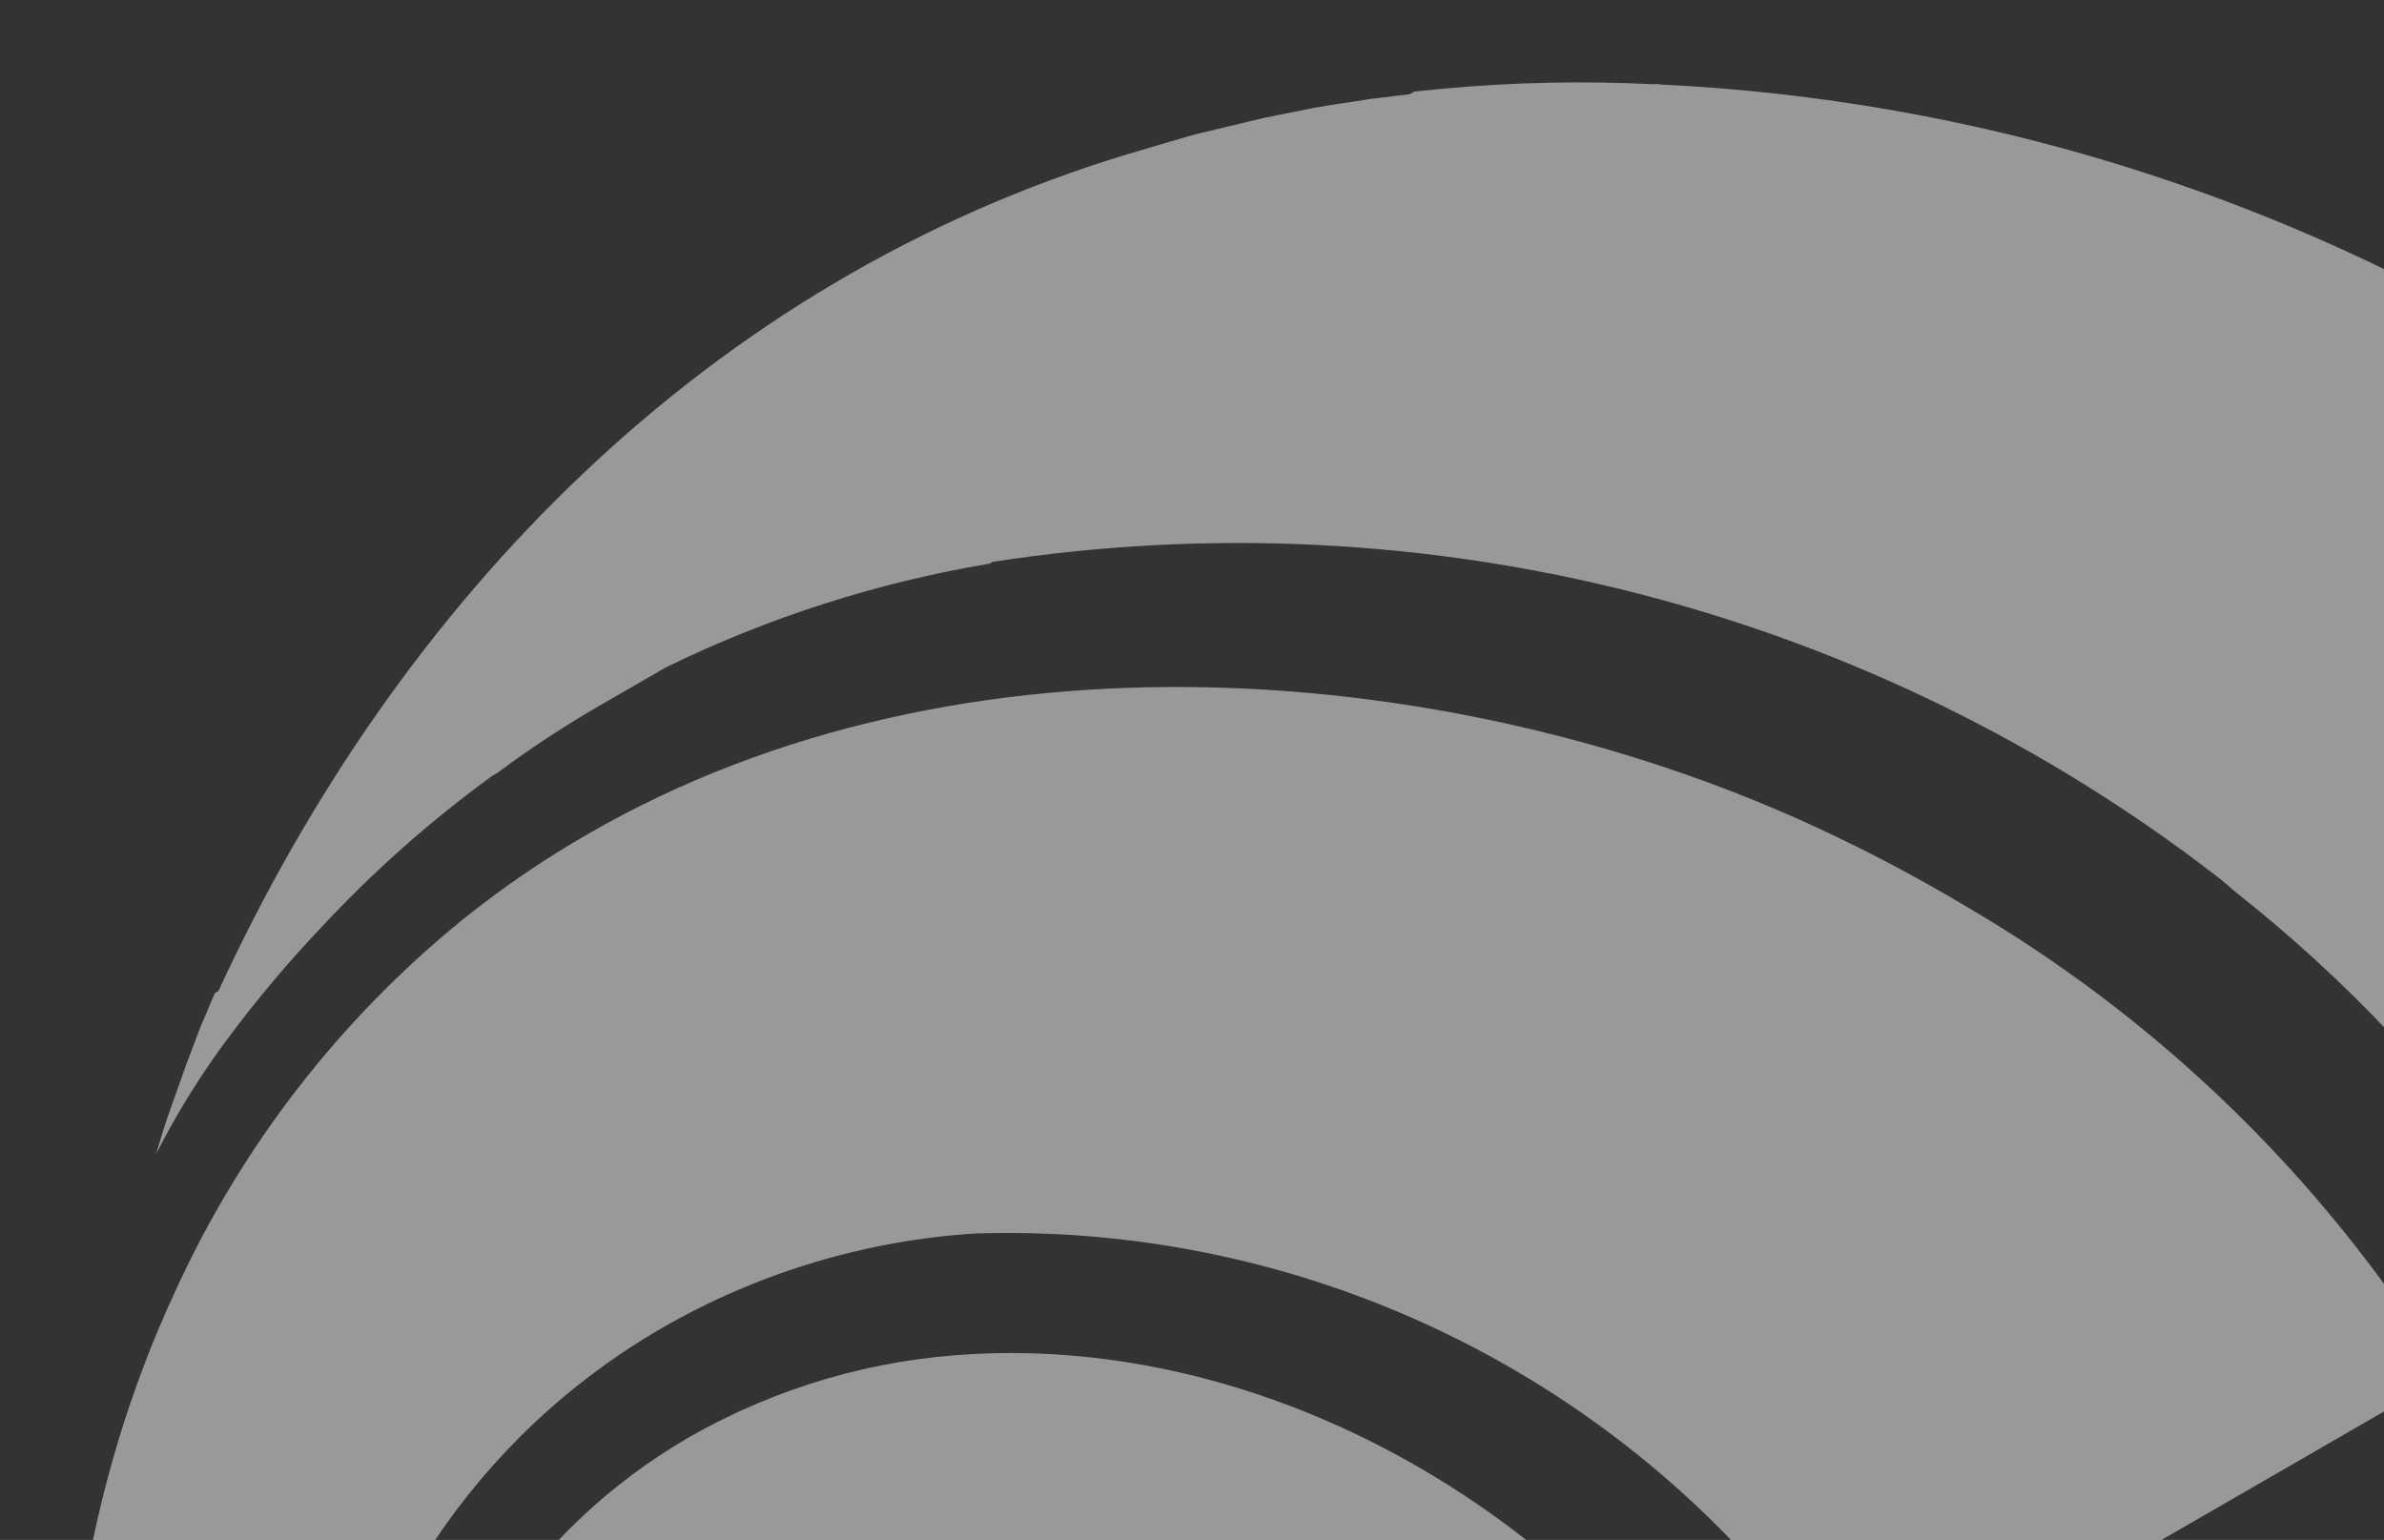
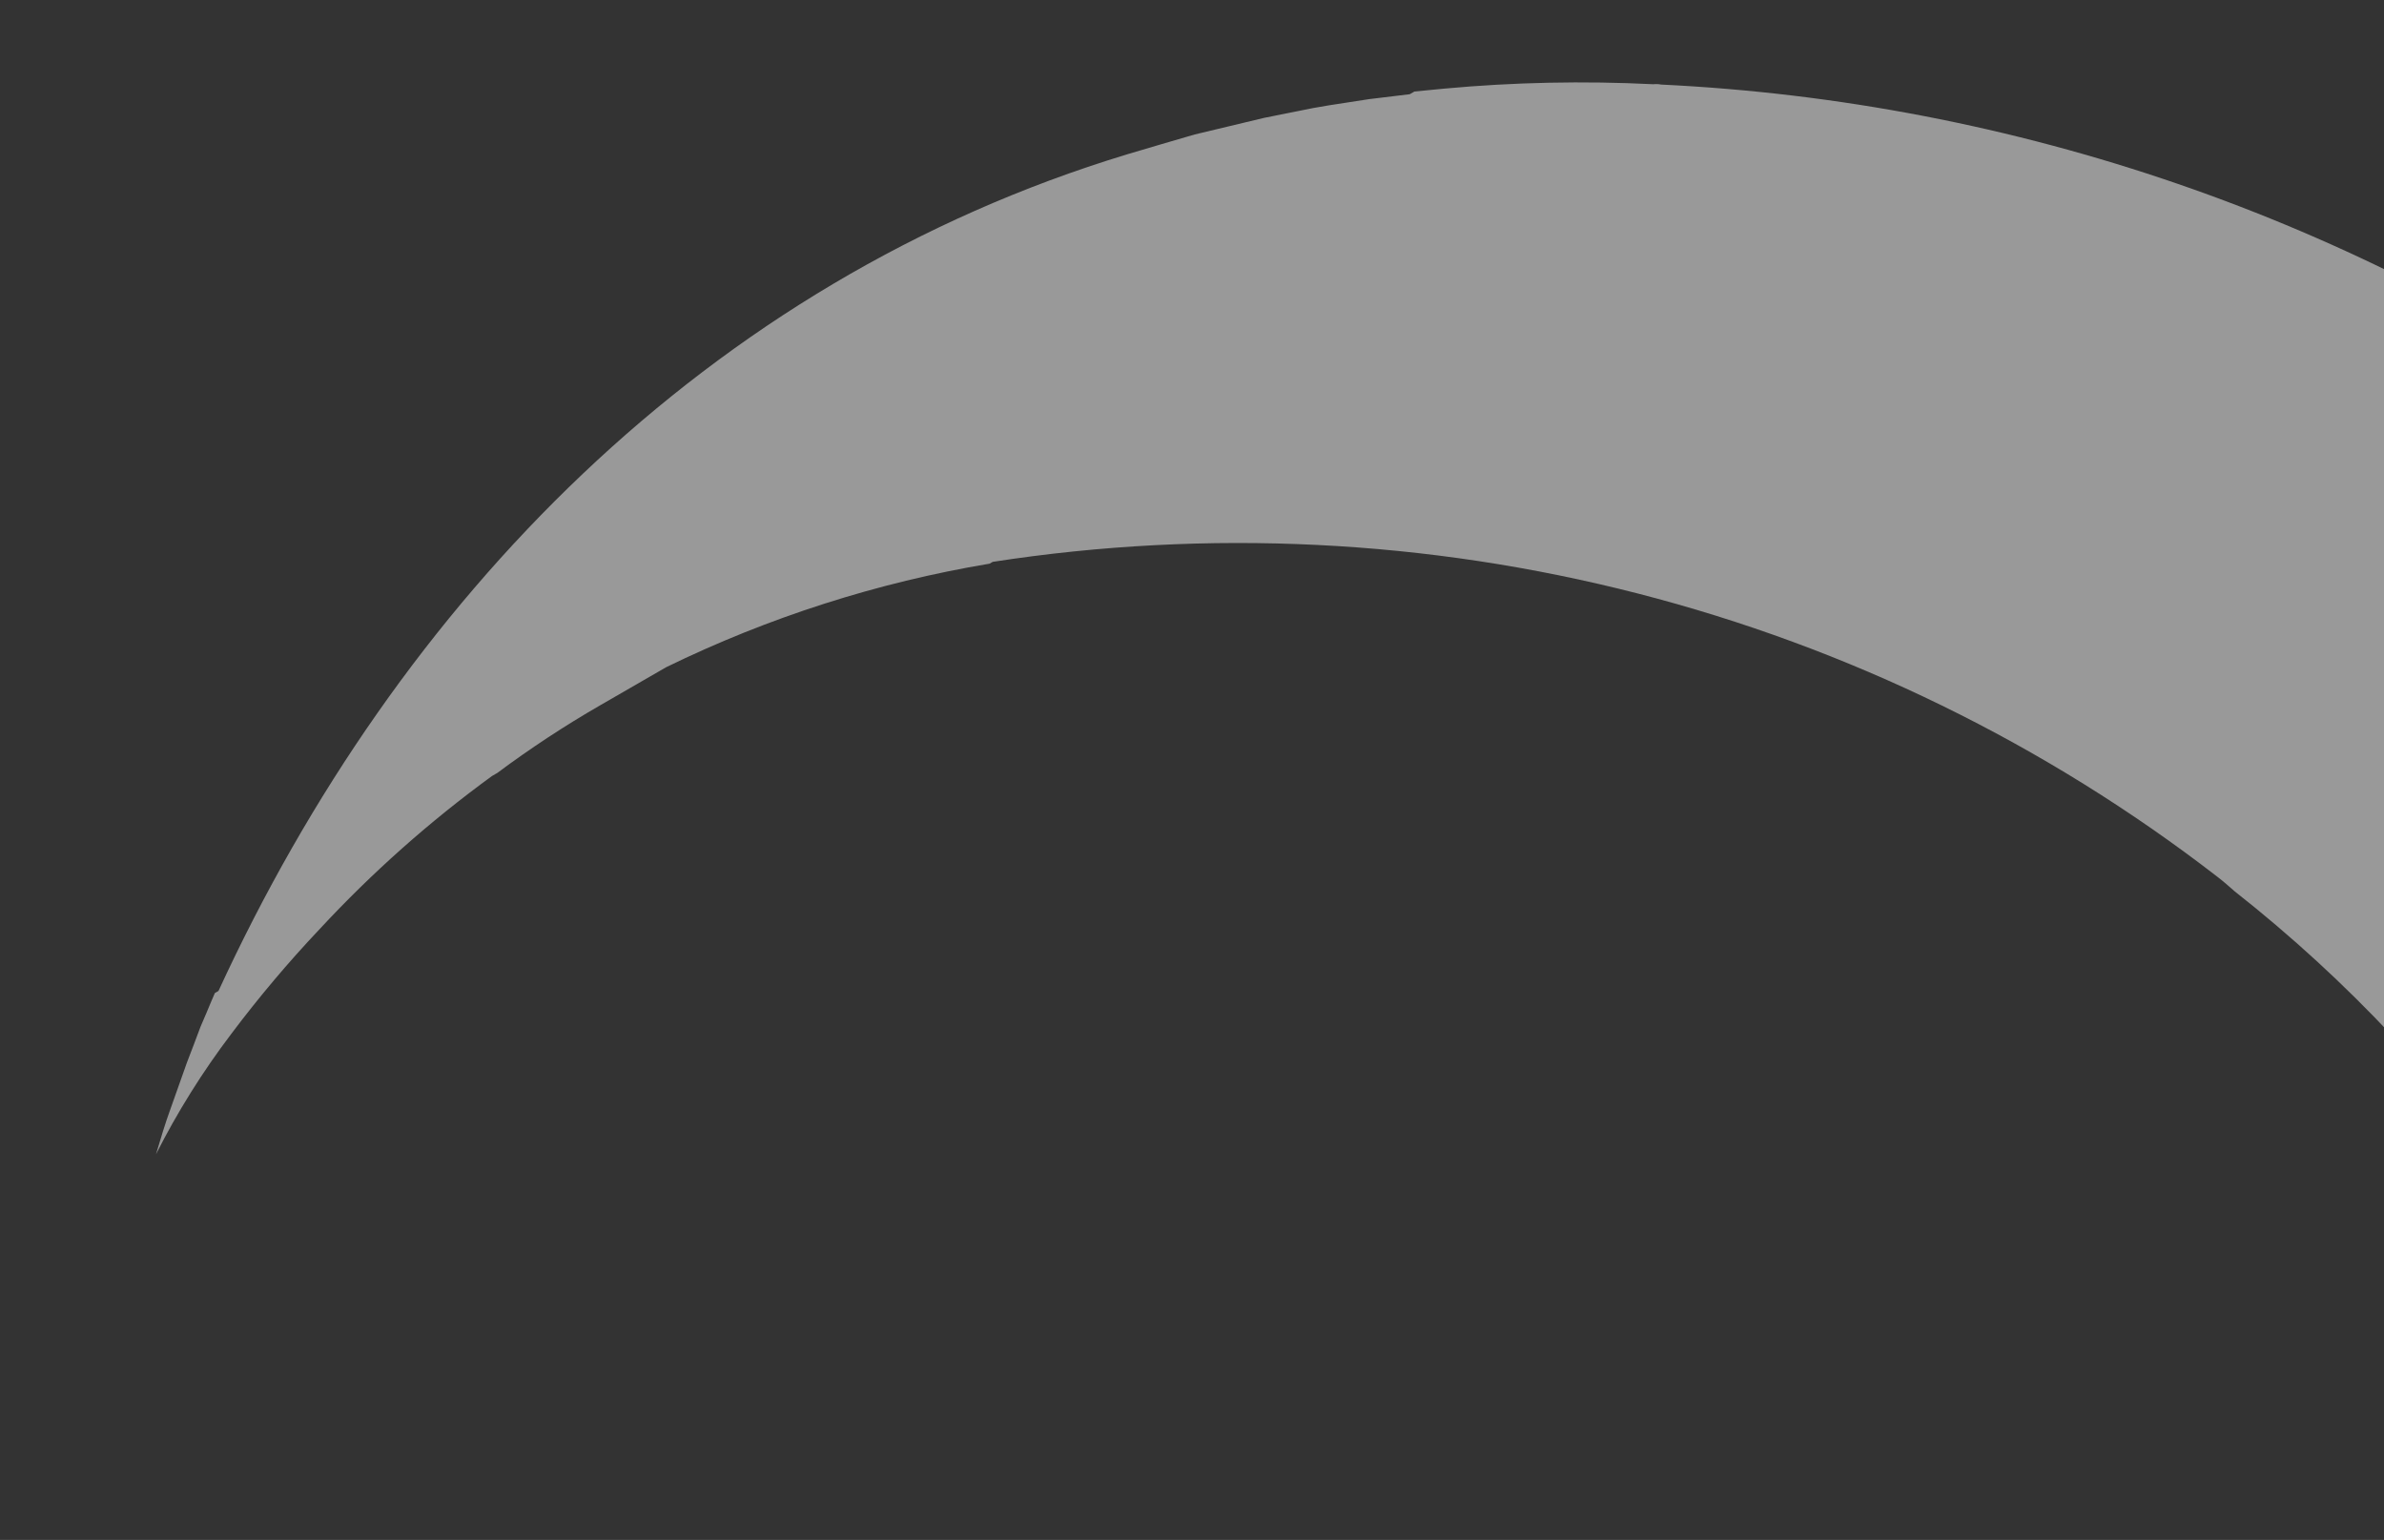
<svg xmlns="http://www.w3.org/2000/svg" width="161" height="104" viewBox="0 0 161 104" fill="none">
  <rect x="0" y="0" width="161" height="104" fill="#333333" stroke="none" />
  <g clip-path="url(#clip0_145_43957)">
-     <path d="M65.769 91.446C59.029 91.775 52.456 93.69 46.589 97.035C24.523 109.775 19.787 140.302 33.546 167.883L34.013 168.692L43.793 163.045L43.387 162.342C38.287 151.227 39.312 141.261 45.526 137.674C51.74 134.086 60.969 138.412 67.959 148.155L68.365 148.858L117.793 120.321L117.326 119.513C104.857 100.607 84.45 90.455 65.769 91.446Z" fill="white" fill-opacity="0.5" />
-     <path d="M163.809 90.77C155.89 78.629 145.25 68.501 132.73 61.186C129.211 59.086 125.576 57.187 121.841 55.498C98.351 44.878 65.163 41.627 39.686 56.336C36.743 58.03 33.935 59.948 31.286 62.072C22.918 68.859 16.244 77.498 11.792 87.305C-0.209 113.151 2.489 146.678 19.773 175.886L20.216 176.655L29.595 171.24L29.171 170.506C13.489 139.303 19.057 104.497 44.779 89.646C51.252 85.933 58.494 83.761 65.94 83.3C77.653 82.942 89.257 85.614 99.625 91.056C109.994 96.498 118.777 104.527 125.123 114.363L125.849 115.621L165.08 92.971L164.636 92.202C164.374 91.748 164.071 91.224 163.809 90.77Z" fill="white" fill-opacity="0.5" />
-     <path d="M186.474 34.642C184.839 33.264 183.17 31.907 181.49 30.695C180.563 29.977 179.621 29.313 178.658 28.615C159.161 14.811 136.097 6.864 112.179 5.711C112.006 5.676 111.828 5.669 111.653 5.689C106.953 5.455 102.241 5.553 97.553 5.984L95.522 6.181L95.207 6.363L92.461 6.695L91.566 6.84C90.275 7.028 88.984 7.216 87.699 7.494L85.359 7.963L80.688 9.081L78.413 9.744L76.103 10.428C47.773 19.031 26.917 40.497 14.755 66.926L14.511 67.067L14.271 67.623L13.938 68.419L13.541 69.345L13.118 70.471L12.616 71.783L11.498 74.935C11.155 75.876 10.853 76.886 10.536 77.952C11.984 75.091 13.688 72.367 15.628 69.812C17.478 67.35 19.465 64.993 21.58 62.754C25.12 58.937 29.022 55.471 33.232 52.405L33.582 52.203C35.801 50.55 38.114 49.028 40.511 47.645C41.91 46.838 43.274 46.05 44.603 45.283L44.988 45.061C51.897 41.691 59.253 39.335 66.831 38.067L67.041 37.946C81.569 35.702 96.392 36.429 110.607 40.083C124.822 43.737 138.133 50.241 149.729 59.2C150.145 59.517 150.526 59.854 150.907 60.191C154.723 63.193 158.304 66.48 161.621 70.024C165.795 74.334 169.501 79.073 172.676 84.162L173.601 85.764L174.043 86.53L212.83 64.137C207.958 56.752 202.406 49.839 196.244 43.487C193.205 40.645 189.744 37.397 186.474 34.642Z" fill="white" fill-opacity="0.5" />
+     <path d="M186.474 34.642C184.839 33.264 183.17 31.907 181.49 30.695C180.563 29.977 179.621 29.313 178.658 28.615C159.161 14.811 136.097 6.864 112.179 5.711C112.006 5.676 111.828 5.669 111.653 5.689C106.953 5.455 102.241 5.553 97.553 5.984L95.522 6.181L95.207 6.363L92.461 6.695C90.275 7.028 88.984 7.216 87.699 7.494L85.359 7.963L80.688 9.081L78.413 9.744L76.103 10.428C47.773 19.031 26.917 40.497 14.755 66.926L14.511 67.067L14.271 67.623L13.938 68.419L13.541 69.345L13.118 70.471L12.616 71.783L11.498 74.935C11.155 75.876 10.853 76.886 10.536 77.952C11.984 75.091 13.688 72.367 15.628 69.812C17.478 67.35 19.465 64.993 21.58 62.754C25.12 58.937 29.022 55.471 33.232 52.405L33.582 52.203C35.801 50.55 38.114 49.028 40.511 47.645C41.91 46.838 43.274 46.05 44.603 45.283L44.988 45.061C51.897 41.691 59.253 39.335 66.831 38.067L67.041 37.946C81.569 35.702 96.392 36.429 110.607 40.083C124.822 43.737 138.133 50.241 149.729 59.2C150.145 59.517 150.526 59.854 150.907 60.191C154.723 63.193 158.304 66.48 161.621 70.024C165.795 74.334 169.501 79.073 172.676 84.162L173.601 85.764L174.043 86.53L212.83 64.137C207.958 56.752 202.406 49.839 196.244 43.487C193.205 40.645 189.744 37.397 186.474 34.642Z" fill="white" fill-opacity="0.5" />
  </g>
  <defs>
    <clipPath id="clip0_145_43957">
      <rect width="161" height="104" fill="white" />
    </clipPath>
  </defs>
</svg>